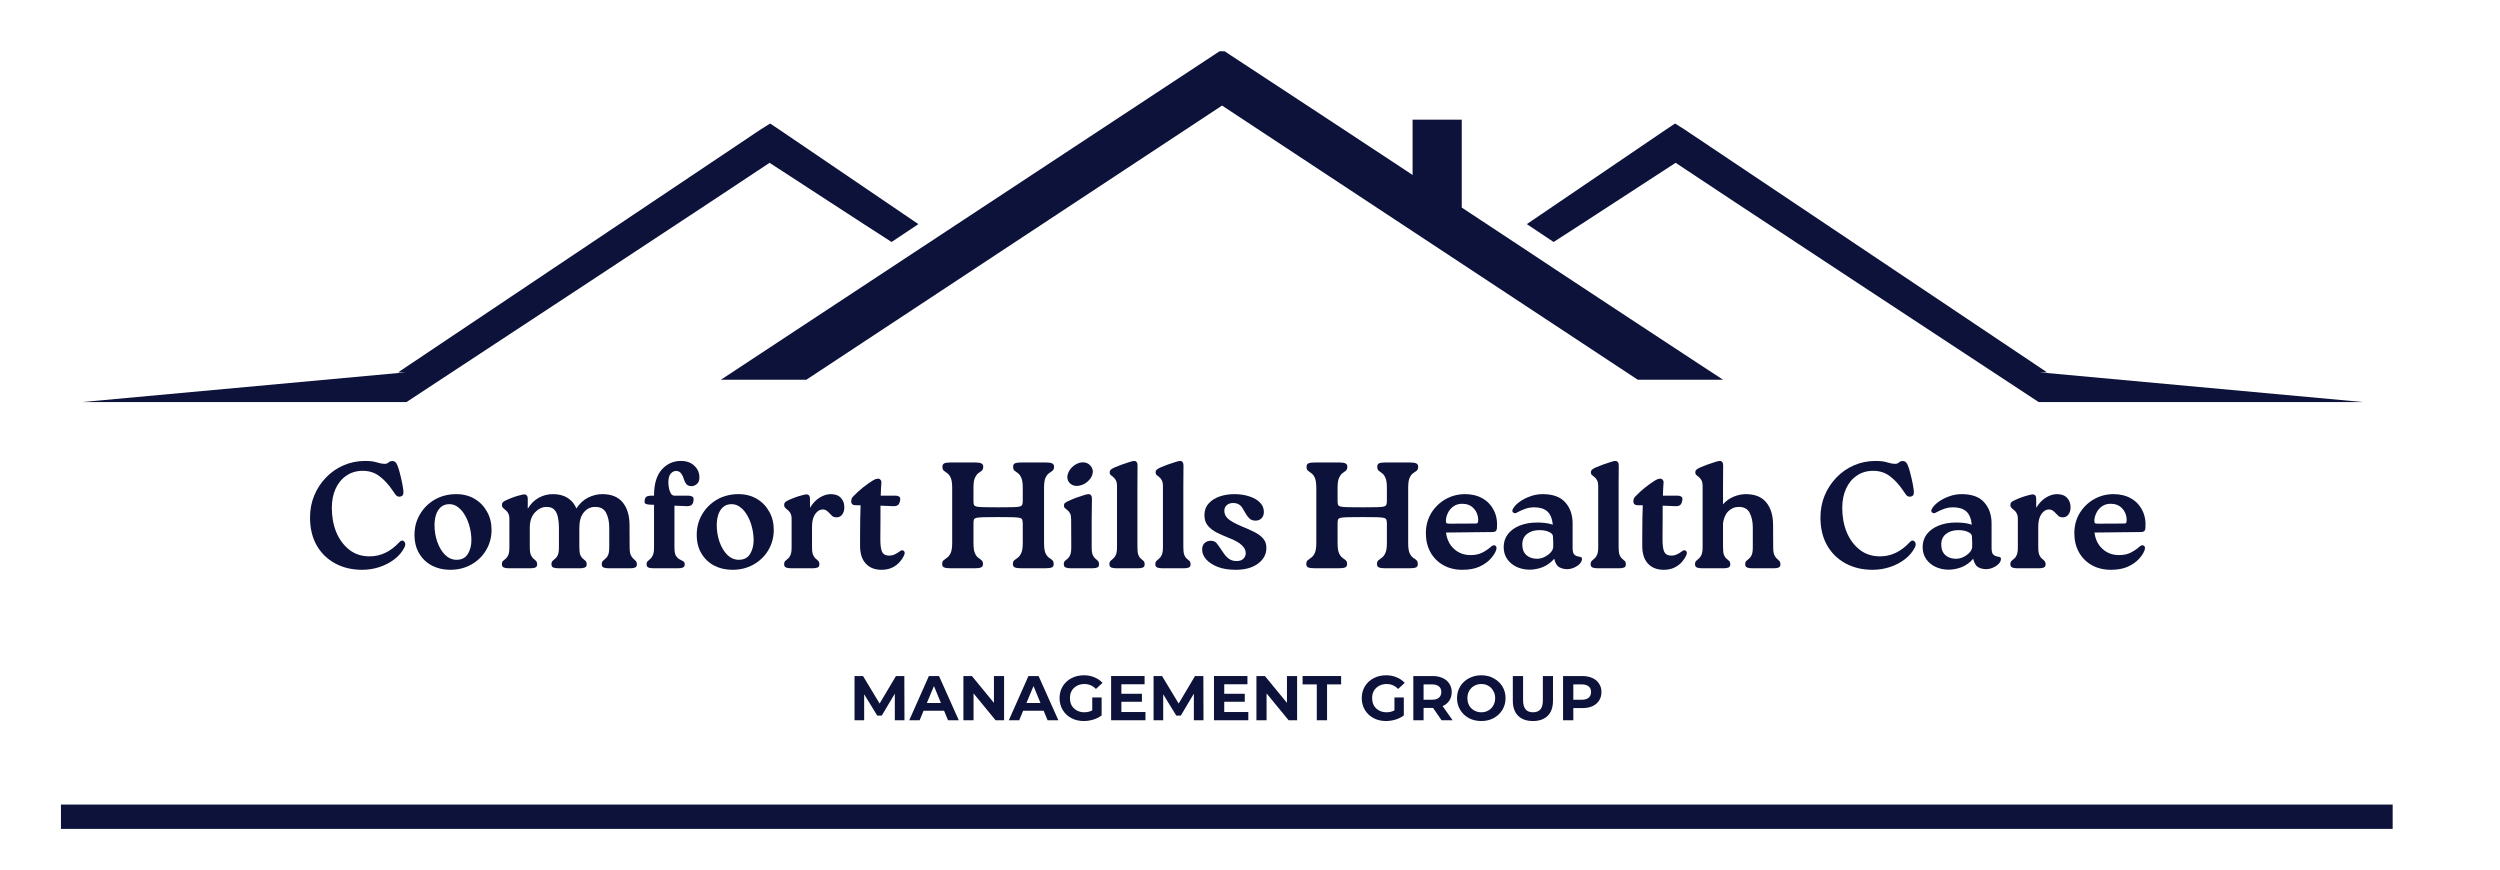
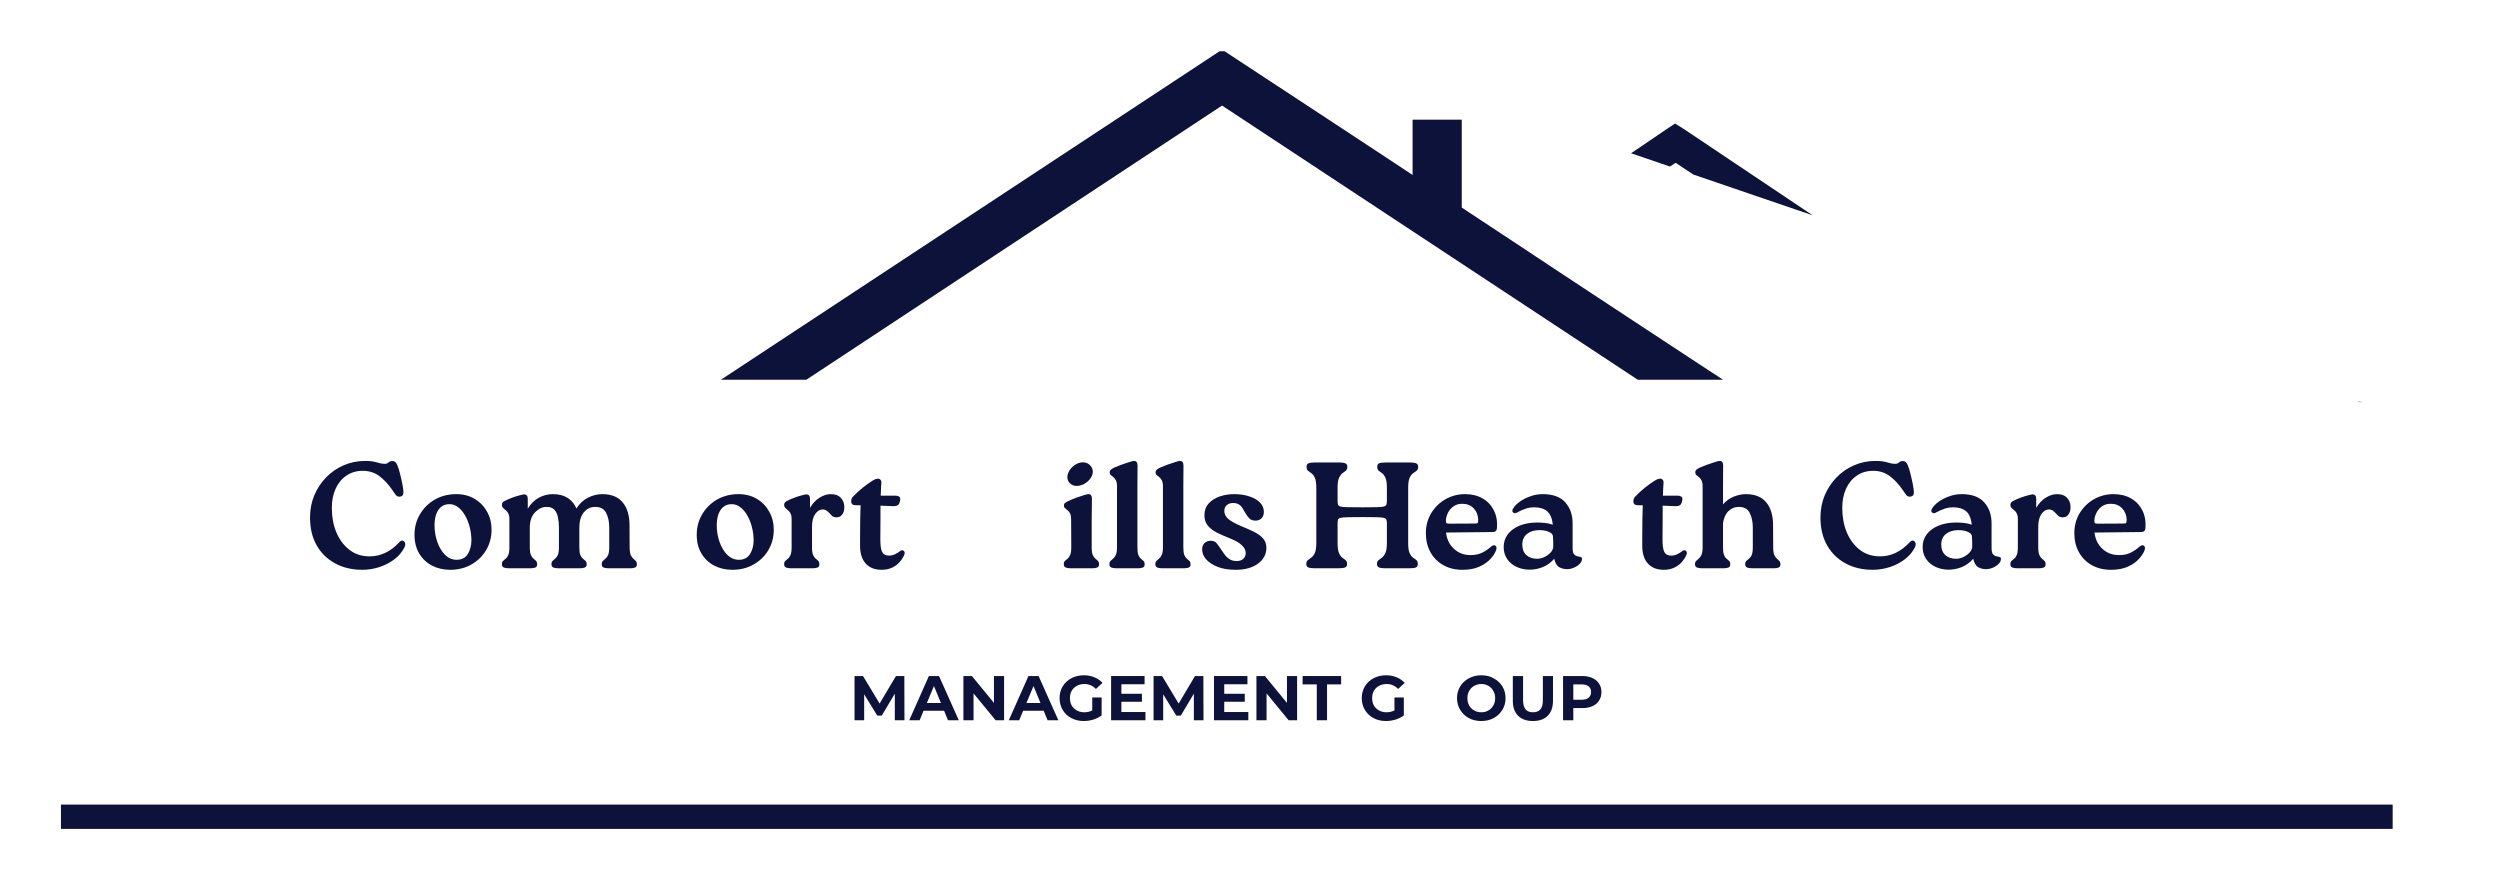
<svg xmlns="http://www.w3.org/2000/svg" preserveAspectRatio="xMidYMid meet" viewBox="36.75 136.5 308.25 107.25" zoomAndPan="magnify" style="max-height: 500px" width="308.25" height="107.25">
  <defs>
    <g />
    <clipPath id="d50db28b50">
      <path clip-rule="nonzero" d="M 123 142.82 L 253.805 142.82 L 253.805 183.32 L 123 183.32 Z M 123 142.82" />
    </clipPath>
    <clipPath id="a281b4deab">
-       <path clip-rule="nonzero" d="M 1 1 L 104.801 1 L 104.801 36.48 L 1 36.48 Z M 1 1" />
+       <path clip-rule="nonzero" d="M 1 1 L 104.801 1 L 104.801 36.48 Z M 1 1" />
    </clipPath>
    <clipPath id="85dca8d83c">
      <rect height="37" y="0" width="105" x="0" />
    </clipPath>
    <clipPath id="3edabb9f1a">
      <rect height="28" y="0" width="230" x="0" />
    </clipPath>
    <clipPath id="d949980af8">
      <rect height="11" y="0" width="95" x="0" />
    </clipPath>
  </defs>
  <g clip-path="url(#d50db28b50)">
    <path fill-rule="nonzero" fill-opacity="1" d="M 324.445 163.535 L 324.746 163.609 Z M 224.789 167.246 L 216.984 162.094 L 216.984 151.258 L 210.922 151.258 L 210.922 158.078 C 211.074 158.152 188.262 143.148 187.43 142.617 C 168.254 155.273 142.867 171.945 123.695 184.602 L 134.23 184.602 L 187.43 149.516 L 240.629 184.602 L 251.16 184.602 C 249.266 183.391 225.773 167.93 224.789 167.246 Z M 224.789 167.246" fill="#0c123a" />
  </g>
-   <path fill-rule="nonzero" fill-opacity="1" d="M 132.812 152.465 L 131.711 151.73 L 130.535 152.465 L 85.844 182.406 L 87.387 182.406 L 86.797 182.406 L 46.879 186.074 L 87.312 186.074 L 86.871 186.074 C 87.461 185.711 131.051 157.016 131.637 156.574 C 135.16 158.852 143.23 164.133 146.68 166.336 L 149.984 164.133 Z M 132.812 152.465" fill="#0c123a" />
  <g transform="matrix(1, 0, 0, 1, 224, 150)">
    <g clip-path="url(#85dca8d83c)">
      <g clip-path="url(#a281b4deab)">
        <path fill-rule="nonzero" fill-opacity="1" d="M 18.18 2.465 L 19.281 1.73 L 20.453 2.465 L 65.145 32.406 L 63.605 32.406 L 64.191 32.406 L 104.113 36.074 L 63.68 36.074 L 64.117 36.074 C 63.531 35.711 19.941 7.016 19.355 6.574 C 15.832 8.852 7.758 14.133 4.309 16.336 L 1.008 14.133 Z M 18.18 2.465" fill="#0c123a" />
      </g>
    </g>
  </g>
  <path stroke-miterlimit="4" stroke-opacity="1" stroke-width="4" stroke="#0c123a" d="M 0.001 2 L 383.334 2" stroke-linejoin="miter" fill="none" transform="matrix(0.75, 0, -0, 0.75, 44.265, 235.703)" stroke-linecap="butt" />
  <g transform="matrix(1, 0, 0, 1, 73, 190)">
    <g clip-path="url(#3edabb9f1a)">
      <g fill-opacity="1" fill="#0c123a">
        <g transform="translate(1.227, 16.568)">
          <g>
            <path d="M 7.188 0.188 C 5.938 0.188 4.828 -0.07 3.859 -0.594 C 2.891 -1.113 2.129 -1.852 1.578 -2.812 C 1.023 -3.781 0.75 -4.93 0.75 -6.266 C 0.75 -7.234 0.922 -8.133 1.266 -8.969 C 1.617 -9.812 2.102 -10.551 2.719 -11.188 C 3.332 -11.832 4.051 -12.332 4.875 -12.688 C 5.695 -13.051 6.586 -13.234 7.547 -13.234 C 8.16 -13.234 8.648 -13.172 9.016 -13.047 C 9.391 -12.93 9.691 -12.875 9.922 -12.875 C 10.148 -12.875 10.316 -12.93 10.422 -13.047 C 10.535 -13.16 10.695 -13.219 10.906 -13.219 C 11.082 -13.219 11.223 -13.156 11.328 -13.031 C 11.441 -12.906 11.562 -12.641 11.688 -12.234 C 11.789 -11.879 11.891 -11.492 11.984 -11.078 C 12.086 -10.66 12.176 -10.191 12.25 -9.672 C 12.281 -9.41 12.27 -9.211 12.219 -9.078 C 12.164 -8.941 12.031 -8.859 11.812 -8.828 C 11.625 -8.816 11.473 -8.875 11.359 -9 C 11.254 -9.125 11.098 -9.344 10.891 -9.656 C 10.398 -10.375 9.863 -10.945 9.281 -11.375 C 8.707 -11.801 8.031 -12.016 7.25 -12.016 C 6.477 -12.016 5.805 -11.816 5.234 -11.422 C 4.66 -11.035 4.219 -10.5 3.906 -9.812 C 3.594 -9.133 3.438 -8.344 3.438 -7.438 C 3.438 -6.352 3.617 -5.359 3.984 -4.453 C 4.359 -3.555 4.895 -2.832 5.594 -2.281 C 6.289 -1.738 7.125 -1.469 8.094 -1.469 C 9.457 -1.469 10.676 -2.047 11.75 -3.203 C 11.906 -3.379 12.051 -3.445 12.188 -3.406 C 12.32 -3.363 12.414 -3.266 12.469 -3.109 C 12.52 -2.953 12.492 -2.773 12.391 -2.578 C 12.117 -2.023 11.711 -1.539 11.172 -1.125 C 10.629 -0.707 10.016 -0.383 9.328 -0.156 C 8.648 0.07 7.938 0.188 7.188 0.188 Z M 7.188 0.188" />
          </g>
        </g>
      </g>
      <g fill-opacity="1" fill="#0c123a">
        <g transform="translate(14.249, 16.568)">
          <g>
            <path d="M 5 0.188 C 4.176 0.188 3.43 0.016 2.766 -0.328 C 2.098 -0.68 1.57 -1.18 1.188 -1.828 C 0.801 -2.473 0.609 -3.238 0.609 -4.125 C 0.609 -5.051 0.832 -5.895 1.281 -6.656 C 1.727 -7.414 2.336 -8.02 3.109 -8.469 C 3.891 -8.914 4.773 -9.141 5.766 -9.141 C 6.617 -9.141 7.367 -8.945 8.016 -8.562 C 8.672 -8.176 9.18 -7.648 9.547 -6.984 C 9.922 -6.328 10.109 -5.582 10.109 -4.75 C 10.109 -3.82 9.883 -2.984 9.438 -2.234 C 9 -1.492 8.395 -0.906 7.625 -0.469 C 6.863 -0.031 5.988 0.188 5 0.188 Z M 5.797 -1.047 C 6.43 -1.047 6.895 -1.285 7.188 -1.766 C 7.477 -2.242 7.625 -2.805 7.625 -3.453 C 7.625 -3.992 7.555 -4.523 7.422 -5.047 C 7.297 -5.566 7.109 -6.047 6.859 -6.484 C 6.617 -6.922 6.332 -7.266 6 -7.516 C 5.676 -7.773 5.316 -7.906 4.922 -7.906 C 4.473 -7.906 4.113 -7.781 3.844 -7.531 C 3.57 -7.281 3.375 -6.957 3.25 -6.562 C 3.133 -6.176 3.078 -5.758 3.078 -5.312 C 3.078 -4.594 3.191 -3.906 3.422 -3.25 C 3.648 -2.602 3.969 -2.07 4.375 -1.656 C 4.789 -1.25 5.266 -1.047 5.797 -1.047 Z M 5.797 -1.047" />
          </g>
        </g>
      </g>
      <g fill-opacity="1" fill="#0c123a">
        <g transform="translate(24.979, 16.568)">
          <g>
            <path d="M 16.391 -5.312 L 16.406 -2.594 C 16.406 -2.156 16.453 -1.832 16.547 -1.625 C 16.641 -1.426 16.742 -1.281 16.859 -1.188 C 16.973 -1.094 17.07 -1 17.156 -0.906 C 17.25 -0.82 17.297 -0.676 17.297 -0.469 C 17.297 -0.281 17.223 -0.156 17.078 -0.094 C 16.941 -0.031 16.75 0 16.5 0 L 13.812 0 C 13.551 0 13.344 -0.031 13.188 -0.094 C 13.039 -0.164 12.969 -0.297 12.969 -0.484 C 12.969 -0.68 13.016 -0.82 13.109 -0.906 C 13.203 -1 13.305 -1.094 13.422 -1.188 C 13.547 -1.281 13.656 -1.426 13.75 -1.625 C 13.844 -1.832 13.891 -2.156 13.891 -2.594 L 13.891 -5.031 C 13.891 -5.738 13.758 -6.344 13.5 -6.844 C 13.238 -7.344 12.773 -7.582 12.109 -7.562 C 11.586 -7.562 11.141 -7.344 10.766 -6.906 C 10.391 -6.469 10.203 -5.828 10.203 -4.984 L 10.203 -2.594 C 10.203 -2.156 10.242 -1.832 10.328 -1.625 C 10.422 -1.426 10.523 -1.281 10.641 -1.188 C 10.766 -1.094 10.875 -1 10.969 -0.906 C 11.062 -0.82 11.109 -0.676 11.109 -0.469 C 11.109 -0.281 11.031 -0.156 10.875 -0.094 C 10.727 -0.031 10.535 0 10.297 0 L 7.625 0 C 7.352 0 7.141 -0.031 6.984 -0.094 C 6.836 -0.164 6.766 -0.297 6.766 -0.484 C 6.766 -0.68 6.812 -0.82 6.906 -0.906 C 7 -1 7.102 -1.094 7.219 -1.188 C 7.344 -1.281 7.453 -1.426 7.547 -1.625 C 7.641 -1.832 7.688 -2.156 7.688 -2.594 L 7.688 -5.031 C 7.688 -5.488 7.645 -5.91 7.562 -6.297 C 7.488 -6.68 7.336 -6.992 7.109 -7.234 C 6.879 -7.473 6.539 -7.582 6.094 -7.562 C 5.594 -7.551 5.133 -7.32 4.719 -6.875 C 4.301 -6.426 4.094 -5.797 4.094 -4.984 L 4.094 -2.594 C 4.094 -2.156 4.141 -1.832 4.234 -1.625 C 4.328 -1.426 4.43 -1.281 4.547 -1.188 C 4.672 -1.094 4.773 -1 4.859 -0.906 C 4.953 -0.82 5 -0.676 5 -0.469 C 5 -0.281 4.926 -0.156 4.781 -0.094 C 4.633 -0.031 4.43 0 4.172 0 L 1.516 0 C 1.254 0 1.047 -0.031 0.891 -0.094 C 0.734 -0.164 0.656 -0.297 0.656 -0.484 C 0.656 -0.68 0.703 -0.82 0.797 -0.906 C 0.891 -1 1 -1.094 1.125 -1.188 C 1.25 -1.281 1.352 -1.426 1.438 -1.625 C 1.531 -1.832 1.578 -2.156 1.578 -2.594 L 1.578 -6.125 C 1.578 -6.395 1.523 -6.617 1.422 -6.797 C 1.328 -6.973 1.188 -7.129 1 -7.266 C 0.914 -7.328 0.836 -7.398 0.766 -7.484 C 0.691 -7.566 0.656 -7.672 0.656 -7.797 C 0.656 -7.941 0.695 -8.055 0.781 -8.141 C 0.863 -8.234 1.02 -8.328 1.25 -8.422 C 1.488 -8.535 1.754 -8.645 2.047 -8.75 C 2.336 -8.852 2.609 -8.938 2.859 -9 C 3.117 -9.07 3.297 -9.109 3.391 -9.109 C 3.691 -9.109 3.844 -8.926 3.844 -8.562 L 3.844 -7.344 C 4.195 -7.938 4.645 -8.383 5.188 -8.688 C 5.738 -8.988 6.32 -9.141 6.938 -9.141 C 7.676 -9.141 8.285 -8.984 8.766 -8.672 C 9.242 -8.367 9.602 -7.938 9.844 -7.375 C 10.238 -7.988 10.723 -8.438 11.297 -8.719 C 11.867 -9 12.445 -9.141 13.031 -9.141 C 14.156 -9.141 14.992 -8.801 15.547 -8.125 C 16.109 -7.445 16.391 -6.508 16.391 -5.312 Z M 16.391 -5.312" />
          </g>
        </g>
      </g>
      <g fill-opacity="1" fill="#0c123a">
        <g transform="translate(42.565, 16.568)">
          <g>
-             <path d="M 4.547 -12 C 4.297 -12 4.07 -11.883 3.875 -11.656 C 3.688 -11.438 3.594 -11.082 3.594 -10.594 C 3.594 -10.363 3.617 -10.117 3.672 -9.859 C 3.723 -9.609 3.801 -9.395 3.906 -9.219 C 4.02 -9.039 4.164 -8.953 4.344 -8.953 L 6.094 -8.953 C 6.27 -8.953 6.426 -8.91 6.562 -8.828 C 6.695 -8.754 6.738 -8.578 6.688 -8.297 C 6.645 -8.023 6.547 -7.848 6.391 -7.766 C 6.234 -7.68 6.062 -7.645 5.875 -7.656 L 4.344 -7.719 L 4.344 -2.578 C 4.344 -2.086 4.406 -1.738 4.531 -1.531 C 4.664 -1.332 4.812 -1.191 4.969 -1.109 C 5.133 -1.023 5.281 -0.945 5.406 -0.875 C 5.539 -0.812 5.609 -0.676 5.609 -0.469 C 5.609 -0.281 5.535 -0.156 5.391 -0.094 C 5.254 -0.031 5.055 0 4.797 0 L 1.766 0 C 1.492 0 1.281 -0.031 1.125 -0.094 C 0.977 -0.164 0.906 -0.297 0.906 -0.484 C 0.906 -0.66 0.953 -0.789 1.047 -0.875 C 1.141 -0.957 1.242 -1.051 1.359 -1.156 C 1.484 -1.258 1.594 -1.414 1.688 -1.625 C 1.781 -1.832 1.828 -2.148 1.828 -2.578 L 1.828 -7.828 L 1.328 -7.844 C 1.129 -7.852 0.957 -7.883 0.812 -7.938 C 0.676 -8 0.629 -8.148 0.672 -8.391 C 0.711 -8.641 0.805 -8.797 0.953 -8.859 C 1.109 -8.922 1.285 -8.953 1.484 -8.953 L 1.828 -8.953 C 1.828 -10.391 2.145 -11.461 2.781 -12.172 C 3.414 -12.879 4.203 -13.234 5.141 -13.234 C 5.836 -13.234 6.391 -13.035 6.797 -12.641 C 7.211 -12.254 7.422 -11.77 7.422 -11.188 C 7.422 -10.82 7.312 -10.551 7.094 -10.375 C 6.883 -10.207 6.672 -10.125 6.453 -10.125 C 6.18 -10.125 5.973 -10.203 5.828 -10.359 C 5.691 -10.523 5.594 -10.707 5.531 -10.906 C 5.445 -11.219 5.328 -11.477 5.172 -11.688 C 5.023 -11.895 4.816 -12 4.547 -12 Z M 4.547 -12" />
-           </g>
+             </g>
        </g>
      </g>
      <g fill-opacity="1" fill="#0c123a">
        <g transform="translate(49.047, 16.568)">
          <g>
            <path d="M 5 0.188 C 4.176 0.188 3.43 0.016 2.766 -0.328 C 2.098 -0.68 1.57 -1.18 1.188 -1.828 C 0.801 -2.473 0.609 -3.238 0.609 -4.125 C 0.609 -5.051 0.832 -5.895 1.281 -6.656 C 1.727 -7.414 2.336 -8.02 3.109 -8.469 C 3.891 -8.914 4.773 -9.141 5.766 -9.141 C 6.617 -9.141 7.367 -8.945 8.016 -8.562 C 8.672 -8.176 9.18 -7.648 9.547 -6.984 C 9.922 -6.328 10.109 -5.582 10.109 -4.75 C 10.109 -3.82 9.883 -2.984 9.438 -2.234 C 9 -1.492 8.395 -0.906 7.625 -0.469 C 6.863 -0.031 5.988 0.188 5 0.188 Z M 5.797 -1.047 C 6.43 -1.047 6.895 -1.285 7.188 -1.766 C 7.477 -2.242 7.625 -2.805 7.625 -3.453 C 7.625 -3.992 7.555 -4.523 7.422 -5.047 C 7.297 -5.566 7.109 -6.047 6.859 -6.484 C 6.617 -6.922 6.332 -7.266 6 -7.516 C 5.676 -7.773 5.316 -7.906 4.922 -7.906 C 4.473 -7.906 4.113 -7.781 3.844 -7.531 C 3.57 -7.281 3.375 -6.957 3.25 -6.562 C 3.133 -6.176 3.078 -5.758 3.078 -5.312 C 3.078 -4.594 3.191 -3.906 3.422 -3.25 C 3.648 -2.602 3.969 -2.07 4.375 -1.656 C 4.789 -1.25 5.266 -1.047 5.797 -1.047 Z M 5.797 -1.047" />
          </g>
        </g>
      </g>
      <g fill-opacity="1" fill="#0c123a">
        <g transform="translate(59.778, 16.568)">
          <g>
            <path d="M 6.406 -9.141 C 6.957 -9.141 7.375 -8.984 7.656 -8.672 C 7.938 -8.367 8.078 -7.988 8.078 -7.531 C 8.078 -7.156 7.988 -6.852 7.812 -6.625 C 7.645 -6.395 7.422 -6.281 7.141 -6.281 C 6.91 -6.281 6.734 -6.328 6.609 -6.422 C 6.492 -6.523 6.379 -6.641 6.266 -6.766 C 6.16 -6.891 6.039 -7 5.906 -7.094 C 5.781 -7.195 5.609 -7.25 5.391 -7.25 C 5.055 -7.25 4.754 -7.062 4.484 -6.688 C 4.223 -6.312 4.094 -5.785 4.094 -5.109 L 4.094 -2.594 C 4.094 -2.156 4.141 -1.832 4.234 -1.625 C 4.328 -1.426 4.43 -1.281 4.547 -1.188 C 4.672 -1.094 4.773 -1 4.859 -0.906 C 4.953 -0.82 5 -0.676 5 -0.469 C 5 -0.281 4.926 -0.156 4.781 -0.094 C 4.633 -0.031 4.43 0 4.172 0 L 1.516 0 C 1.254 0 1.047 -0.031 0.891 -0.094 C 0.734 -0.164 0.656 -0.297 0.656 -0.484 C 0.656 -0.68 0.703 -0.82 0.797 -0.906 C 0.891 -1 1 -1.094 1.125 -1.188 C 1.25 -1.281 1.352 -1.426 1.438 -1.625 C 1.531 -1.832 1.578 -2.156 1.578 -2.594 L 1.578 -6.125 C 1.578 -6.395 1.523 -6.617 1.422 -6.797 C 1.328 -6.973 1.188 -7.129 1 -7.266 C 0.914 -7.328 0.836 -7.398 0.766 -7.484 C 0.691 -7.566 0.656 -7.672 0.656 -7.797 C 0.656 -7.941 0.695 -8.055 0.781 -8.141 C 0.863 -8.234 1.02 -8.328 1.25 -8.422 C 1.488 -8.535 1.754 -8.645 2.047 -8.75 C 2.336 -8.852 2.609 -8.938 2.859 -9 C 3.117 -9.07 3.297 -9.109 3.391 -9.109 C 3.691 -9.109 3.844 -8.926 3.844 -8.562 L 3.844 -7.453 C 4.188 -8.023 4.586 -8.445 5.047 -8.719 C 5.504 -9 5.957 -9.141 6.406 -9.141 Z M 6.406 -9.141" />
          </g>
        </g>
      </g>
      <g fill-opacity="1" fill="#0c123a">
        <g transform="translate(68.422, 16.568)">
          <g>
            <path d="M 6.297 -2.109 C 6.473 -2.242 6.625 -2.258 6.75 -2.156 C 6.875 -2.062 6.906 -1.914 6.844 -1.719 C 6.75 -1.445 6.578 -1.16 6.328 -0.859 C 6.086 -0.555 5.773 -0.305 5.391 -0.109 C 5.004 0.086 4.551 0.188 4.031 0.188 C 3.195 0.188 2.547 -0.066 2.078 -0.578 C 1.609 -1.086 1.375 -1.816 1.375 -2.766 L 1.375 -3.734 C 1.375 -4.566 1.379 -5.328 1.391 -6.016 C 1.41 -6.703 1.426 -7.285 1.438 -7.766 L 0.938 -7.766 C 0.688 -7.766 0.516 -7.805 0.422 -7.891 C 0.328 -7.973 0.281 -8.094 0.281 -8.25 C 0.281 -8.363 0.301 -8.477 0.344 -8.594 C 0.383 -8.707 0.457 -8.805 0.562 -8.891 C 0.906 -9.254 1.285 -9.602 1.703 -9.938 C 2.117 -10.27 2.52 -10.555 2.906 -10.797 C 3.113 -10.922 3.266 -10.992 3.359 -11.016 C 3.461 -11.035 3.539 -11.047 3.594 -11.047 C 3.727 -11.047 3.832 -10.992 3.906 -10.891 C 3.988 -10.785 4.02 -10.664 4 -10.531 C 3.977 -10.281 3.961 -10.023 3.953 -9.766 C 3.941 -9.504 3.93 -9.234 3.922 -8.953 L 5.766 -8.953 C 5.93 -8.953 6.078 -8.91 6.203 -8.828 C 6.328 -8.754 6.359 -8.578 6.297 -8.297 C 6.242 -8.023 6.145 -7.848 6 -7.766 C 5.852 -7.68 5.688 -7.645 5.5 -7.656 L 3.891 -7.719 C 3.891 -7.207 3.891 -6.625 3.891 -5.969 C 3.891 -5.32 3.883 -4.578 3.875 -3.734 C 3.863 -2.898 3.938 -2.328 4.094 -2.016 C 4.25 -1.711 4.535 -1.562 4.953 -1.562 C 5.203 -1.562 5.438 -1.613 5.656 -1.719 C 5.883 -1.82 6.098 -1.953 6.297 -2.109 Z M 6.297 -2.109" />
          </g>
        </g>
      </g>
      <g fill-opacity="1" fill="#0c123a">
        <g transform="translate(75.631, 16.568)">
          <g />
        </g>
      </g>
      <g fill-opacity="1" fill="#0c123a">
        <g transform="translate(79.357, 16.568)">
          <g>
-             <path d="M 13.125 -9.938 L 13.125 -3.109 C 13.125 -2.555 13.18 -2.145 13.297 -1.875 C 13.422 -1.613 13.562 -1.426 13.719 -1.312 C 13.883 -1.207 14.023 -1.102 14.141 -1 C 14.254 -0.906 14.312 -0.742 14.312 -0.516 C 14.312 -0.316 14.238 -0.18 14.094 -0.109 C 13.945 -0.035 13.672 0 13.266 0 L 10.312 0 C 9.945 0 9.68 -0.035 9.516 -0.109 C 9.359 -0.18 9.281 -0.316 9.281 -0.516 C 9.281 -0.742 9.344 -0.906 9.469 -1 C 9.594 -1.102 9.734 -1.207 9.891 -1.312 C 10.047 -1.426 10.188 -1.613 10.312 -1.875 C 10.438 -2.145 10.5 -2.555 10.5 -3.109 L 10.5 -5.516 C 10.5 -5.711 10.477 -5.867 10.438 -5.984 C 10.395 -6.098 10.285 -6.176 10.109 -6.219 C 9.941 -6.258 9.648 -6.285 9.234 -6.297 C 8.816 -6.305 8.238 -6.312 7.5 -6.312 C 6.727 -6.312 6.129 -6.305 5.703 -6.297 C 5.273 -6.285 4.973 -6.258 4.797 -6.219 C 4.617 -6.176 4.508 -6.098 4.469 -5.984 C 4.438 -5.867 4.422 -5.711 4.422 -5.516 L 4.422 -3.109 C 4.422 -2.555 4.477 -2.145 4.594 -1.875 C 4.707 -1.613 4.844 -1.426 5 -1.312 C 5.156 -1.207 5.289 -1.102 5.406 -1 C 5.531 -0.906 5.594 -0.742 5.594 -0.516 C 5.594 -0.316 5.516 -0.18 5.359 -0.109 C 5.211 -0.035 4.945 0 4.562 0 L 1.609 0 C 1.234 0 0.961 -0.035 0.797 -0.109 C 0.641 -0.18 0.562 -0.316 0.562 -0.516 C 0.562 -0.742 0.625 -0.906 0.75 -1 C 0.875 -1.102 1.016 -1.207 1.172 -1.312 C 1.336 -1.426 1.484 -1.613 1.609 -1.875 C 1.734 -2.145 1.797 -2.555 1.797 -3.109 L 1.797 -9.938 C 1.797 -10.5 1.734 -10.91 1.609 -11.172 C 1.492 -11.43 1.352 -11.613 1.188 -11.719 C 1.031 -11.832 0.891 -11.938 0.766 -12.031 C 0.648 -12.133 0.594 -12.301 0.594 -12.531 C 0.594 -12.727 0.672 -12.863 0.828 -12.938 C 0.984 -13.008 1.254 -13.047 1.641 -13.047 L 4.609 -13.047 C 4.961 -13.047 5.219 -13.008 5.375 -12.938 C 5.539 -12.863 5.625 -12.727 5.625 -12.531 C 5.625 -12.301 5.562 -12.133 5.438 -12.031 C 5.312 -11.938 5.172 -11.832 5.016 -11.719 C 4.867 -11.613 4.734 -11.43 4.609 -11.172 C 4.484 -10.91 4.422 -10.5 4.422 -9.938 L 4.422 -8.312 C 4.422 -8.113 4.438 -7.957 4.469 -7.844 C 4.508 -7.738 4.617 -7.66 4.797 -7.609 C 4.973 -7.566 5.273 -7.539 5.703 -7.531 C 6.141 -7.52 6.742 -7.516 7.516 -7.516 C 8.254 -7.516 8.828 -7.52 9.234 -7.531 C 9.648 -7.539 9.941 -7.566 10.109 -7.609 C 10.285 -7.66 10.395 -7.738 10.438 -7.844 C 10.477 -7.957 10.5 -8.113 10.5 -8.312 L 10.5 -9.938 C 10.5 -10.5 10.438 -10.91 10.312 -11.172 C 10.195 -11.43 10.062 -11.613 9.906 -11.719 C 9.75 -11.832 9.609 -11.938 9.484 -12.031 C 9.367 -12.133 9.312 -12.301 9.312 -12.531 C 9.312 -12.727 9.383 -12.863 9.531 -12.938 C 9.688 -13.008 9.957 -13.047 10.344 -13.047 L 13.312 -13.047 C 13.688 -13.047 13.953 -13.008 14.109 -12.938 C 14.273 -12.863 14.359 -12.727 14.359 -12.531 C 14.359 -12.301 14.297 -12.133 14.172 -12.031 C 14.047 -11.938 13.898 -11.832 13.734 -11.719 C 13.578 -11.613 13.438 -11.43 13.312 -11.172 C 13.188 -10.91 13.125 -10.5 13.125 -9.938 Z M 13.125 -9.938" />
-           </g>
+             </g>
        </g>
      </g>
      <g fill-opacity="1" fill="#0c123a">
        <g transform="translate(94.26, 16.568)">
          <g>
            <path d="M 2.219 -10.156 C 1.875 -10.164 1.598 -10.281 1.391 -10.5 C 1.18 -10.719 1.082 -10.984 1.094 -11.297 C 1.113 -11.578 1.219 -11.859 1.406 -12.141 C 1.602 -12.422 1.848 -12.645 2.141 -12.812 C 2.441 -12.988 2.75 -13.07 3.062 -13.062 C 3.395 -13.051 3.672 -12.93 3.891 -12.703 C 4.117 -12.484 4.234 -12.211 4.234 -11.891 C 4.223 -11.586 4.113 -11.301 3.906 -11.031 C 3.707 -10.77 3.457 -10.555 3.156 -10.391 C 2.852 -10.234 2.539 -10.156 2.219 -10.156 Z M 1.578 -2.594 L 1.562 -6.016 C 1.562 -6.336 1.52 -6.582 1.438 -6.75 C 1.352 -6.926 1.25 -7.055 1.125 -7.141 C 1.008 -7.234 0.906 -7.32 0.812 -7.406 C 0.719 -7.488 0.672 -7.598 0.672 -7.734 C 0.672 -7.867 0.711 -7.973 0.797 -8.047 C 0.891 -8.129 1.047 -8.219 1.266 -8.312 C 1.523 -8.438 1.82 -8.562 2.156 -8.688 C 2.5 -8.812 2.812 -8.914 3.094 -9 C 3.375 -9.094 3.566 -9.141 3.672 -9.141 C 3.973 -9.148 4.125 -8.961 4.125 -8.578 L 4.094 -6.016 L 4.094 -2.594 C 4.094 -2.156 4.141 -1.832 4.234 -1.625 C 4.328 -1.426 4.43 -1.281 4.547 -1.188 C 4.672 -1.094 4.773 -1 4.859 -0.906 C 4.953 -0.82 5 -0.676 5 -0.469 C 5 -0.281 4.926 -0.156 4.781 -0.094 C 4.633 -0.031 4.43 0 4.172 0 L 1.516 0 C 1.254 0 1.047 -0.031 0.891 -0.094 C 0.734 -0.164 0.656 -0.297 0.656 -0.484 C 0.656 -0.68 0.703 -0.82 0.797 -0.906 C 0.891 -1 1 -1.094 1.125 -1.188 C 1.25 -1.281 1.352 -1.426 1.438 -1.625 C 1.531 -1.832 1.578 -2.156 1.578 -2.594 Z M 1.578 -2.594" />
          </g>
        </g>
      </g>
      <g fill-opacity="1" fill="#0c123a">
        <g transform="translate(99.868, 16.568)">
          <g>
            <path d="M 1.609 -2.594 L 1.609 -10.109 C 1.609 -10.43 1.562 -10.676 1.469 -10.844 C 1.375 -11.02 1.266 -11.156 1.141 -11.25 C 1.023 -11.344 0.922 -11.426 0.828 -11.5 C 0.742 -11.582 0.703 -11.695 0.703 -11.844 C 0.703 -11.957 0.742 -12.055 0.828 -12.141 C 0.91 -12.223 1.062 -12.316 1.281 -12.422 C 1.539 -12.535 1.844 -12.656 2.188 -12.781 C 2.531 -12.906 2.844 -13.008 3.125 -13.094 C 3.414 -13.188 3.609 -13.234 3.703 -13.234 C 3.992 -13.234 4.141 -13.047 4.141 -12.672 L 4.125 -10.125 L 4.125 -2.594 C 4.125 -2.156 4.164 -1.832 4.25 -1.625 C 4.332 -1.426 4.43 -1.281 4.547 -1.188 C 4.672 -1.094 4.781 -1 4.875 -0.906 C 4.969 -0.82 5.016 -0.676 5.016 -0.469 C 5.016 -0.281 4.941 -0.156 4.797 -0.094 C 4.648 -0.031 4.445 0 4.188 0 L 1.531 0 C 1.27 0 1.062 -0.031 0.906 -0.094 C 0.75 -0.164 0.672 -0.297 0.672 -0.484 C 0.672 -0.68 0.719 -0.82 0.812 -0.906 C 0.906 -1 1.008 -1.094 1.125 -1.188 C 1.25 -1.281 1.359 -1.426 1.453 -1.625 C 1.555 -1.832 1.609 -2.156 1.609 -2.594 Z M 1.609 -2.594" />
          </g>
        </g>
      </g>
      <g fill-opacity="1" fill="#0c123a">
        <g transform="translate(105.531, 16.568)">
          <g>
            <path d="M 1.609 -2.594 L 1.609 -10.109 C 1.609 -10.43 1.562 -10.676 1.469 -10.844 C 1.375 -11.02 1.266 -11.156 1.141 -11.25 C 1.023 -11.344 0.922 -11.426 0.828 -11.5 C 0.742 -11.582 0.703 -11.695 0.703 -11.844 C 0.703 -11.957 0.742 -12.055 0.828 -12.141 C 0.91 -12.223 1.062 -12.316 1.281 -12.422 C 1.539 -12.535 1.844 -12.656 2.188 -12.781 C 2.531 -12.906 2.844 -13.008 3.125 -13.094 C 3.414 -13.188 3.609 -13.234 3.703 -13.234 C 3.992 -13.234 4.141 -13.047 4.141 -12.672 L 4.125 -10.125 L 4.125 -2.594 C 4.125 -2.156 4.164 -1.832 4.25 -1.625 C 4.332 -1.426 4.43 -1.281 4.547 -1.188 C 4.672 -1.094 4.781 -1 4.875 -0.906 C 4.969 -0.82 5.016 -0.676 5.016 -0.469 C 5.016 -0.281 4.941 -0.156 4.797 -0.094 C 4.648 -0.031 4.445 0 4.188 0 L 1.531 0 C 1.27 0 1.062 -0.031 0.906 -0.094 C 0.75 -0.164 0.672 -0.297 0.672 -0.484 C 0.672 -0.68 0.719 -0.82 0.812 -0.906 C 0.906 -1 1.008 -1.094 1.125 -1.188 C 1.25 -1.281 1.359 -1.426 1.453 -1.625 C 1.555 -1.832 1.609 -2.156 1.609 -2.594 Z M 1.609 -2.594" />
          </g>
        </g>
      </g>
      <g fill-opacity="1" fill="#0c123a">
        <g transform="translate(111.194, 16.568)">
          <g>
            <path d="M 4.922 0.188 C 4.047 0.188 3.301 0.066 2.688 -0.172 C 2.07 -0.422 1.598 -0.734 1.266 -1.109 C 0.941 -1.484 0.781 -1.883 0.781 -2.312 C 0.781 -2.656 0.879 -2.922 1.078 -3.109 C 1.285 -3.297 1.535 -3.391 1.828 -3.391 C 2.148 -3.391 2.391 -3.297 2.547 -3.109 C 2.703 -2.922 2.848 -2.723 2.984 -2.516 C 3.16 -2.266 3.332 -2.016 3.5 -1.766 C 3.676 -1.516 3.883 -1.305 4.125 -1.141 C 4.375 -0.973 4.676 -0.891 5.031 -0.891 C 5.395 -0.891 5.672 -0.984 5.859 -1.172 C 6.055 -1.359 6.156 -1.594 6.156 -1.875 C 6.156 -2.219 5.992 -2.539 5.672 -2.844 C 5.359 -3.156 4.797 -3.469 3.984 -3.781 C 3.516 -3.969 3.055 -4.172 2.609 -4.391 C 2.16 -4.617 1.789 -4.898 1.5 -5.234 C 1.207 -5.566 1.062 -6.004 1.062 -6.547 C 1.062 -7.129 1.238 -7.613 1.594 -8 C 1.945 -8.383 2.398 -8.672 2.953 -8.859 C 3.516 -9.047 4.109 -9.141 4.734 -9.141 C 5.43 -9.141 6.055 -9.047 6.609 -8.859 C 7.16 -8.68 7.594 -8.43 7.906 -8.109 C 8.227 -7.785 8.391 -7.398 8.391 -6.953 C 8.391 -6.609 8.289 -6.344 8.094 -6.156 C 7.906 -5.969 7.664 -5.875 7.375 -5.875 C 7.051 -5.875 6.797 -5.961 6.609 -6.141 C 6.43 -6.316 6.281 -6.516 6.156 -6.734 C 6.031 -6.953 5.906 -7.164 5.781 -7.375 C 5.664 -7.582 5.516 -7.742 5.328 -7.859 C 5.141 -7.984 4.891 -8.047 4.578 -8.047 C 4.273 -8.047 4.02 -7.957 3.812 -7.781 C 3.613 -7.602 3.516 -7.367 3.516 -7.078 C 3.516 -6.711 3.664 -6.391 3.969 -6.109 C 4.281 -5.828 4.852 -5.508 5.688 -5.156 C 6.258 -4.926 6.77 -4.695 7.219 -4.469 C 7.676 -4.238 8.035 -3.973 8.297 -3.672 C 8.566 -3.367 8.703 -2.984 8.703 -2.516 C 8.703 -1.734 8.359 -1.086 7.672 -0.578 C 6.984 -0.066 6.066 0.188 4.922 0.188 Z M 4.922 0.188" />
          </g>
        </g>
      </g>
      <g fill-opacity="1" fill="#0c123a">
        <g transform="translate(120.527, 16.568)">
          <g />
        </g>
      </g>
      <g fill-opacity="1" fill="#0c123a">
        <g transform="translate(124.253, 16.568)">
          <g>
            <path d="M 13.125 -9.938 L 13.125 -3.109 C 13.125 -2.555 13.18 -2.145 13.297 -1.875 C 13.422 -1.613 13.562 -1.426 13.719 -1.312 C 13.883 -1.207 14.023 -1.102 14.141 -1 C 14.254 -0.906 14.312 -0.742 14.312 -0.516 C 14.312 -0.316 14.238 -0.18 14.094 -0.109 C 13.945 -0.035 13.672 0 13.266 0 L 10.312 0 C 9.945 0 9.68 -0.035 9.516 -0.109 C 9.359 -0.18 9.281 -0.316 9.281 -0.516 C 9.281 -0.742 9.344 -0.906 9.469 -1 C 9.594 -1.102 9.734 -1.207 9.891 -1.312 C 10.047 -1.426 10.188 -1.613 10.312 -1.875 C 10.438 -2.145 10.5 -2.555 10.5 -3.109 L 10.5 -5.516 C 10.5 -5.711 10.477 -5.867 10.438 -5.984 C 10.395 -6.098 10.285 -6.176 10.109 -6.219 C 9.941 -6.258 9.648 -6.285 9.234 -6.297 C 8.816 -6.305 8.238 -6.312 7.5 -6.312 C 6.727 -6.312 6.129 -6.305 5.703 -6.297 C 5.273 -6.285 4.973 -6.258 4.797 -6.219 C 4.617 -6.176 4.508 -6.098 4.469 -5.984 C 4.438 -5.867 4.422 -5.711 4.422 -5.516 L 4.422 -3.109 C 4.422 -2.555 4.477 -2.145 4.594 -1.875 C 4.707 -1.613 4.844 -1.426 5 -1.312 C 5.156 -1.207 5.289 -1.102 5.406 -1 C 5.531 -0.906 5.594 -0.742 5.594 -0.516 C 5.594 -0.316 5.516 -0.18 5.359 -0.109 C 5.211 -0.035 4.945 0 4.562 0 L 1.609 0 C 1.234 0 0.961 -0.035 0.797 -0.109 C 0.641 -0.18 0.562 -0.316 0.562 -0.516 C 0.562 -0.742 0.625 -0.906 0.75 -1 C 0.875 -1.102 1.016 -1.207 1.172 -1.312 C 1.336 -1.426 1.484 -1.613 1.609 -1.875 C 1.734 -2.145 1.797 -2.555 1.797 -3.109 L 1.797 -9.938 C 1.797 -10.5 1.734 -10.91 1.609 -11.172 C 1.492 -11.43 1.352 -11.613 1.188 -11.719 C 1.031 -11.832 0.891 -11.938 0.766 -12.031 C 0.648 -12.133 0.594 -12.301 0.594 -12.531 C 0.594 -12.727 0.672 -12.863 0.828 -12.938 C 0.984 -13.008 1.254 -13.047 1.641 -13.047 L 4.609 -13.047 C 4.961 -13.047 5.219 -13.008 5.375 -12.938 C 5.539 -12.863 5.625 -12.727 5.625 -12.531 C 5.625 -12.301 5.562 -12.133 5.438 -12.031 C 5.312 -11.938 5.172 -11.832 5.016 -11.719 C 4.867 -11.613 4.734 -11.43 4.609 -11.172 C 4.484 -10.91 4.422 -10.5 4.422 -9.938 L 4.422 -8.312 C 4.422 -8.113 4.438 -7.957 4.469 -7.844 C 4.508 -7.738 4.617 -7.66 4.797 -7.609 C 4.973 -7.566 5.273 -7.539 5.703 -7.531 C 6.141 -7.52 6.742 -7.516 7.516 -7.516 C 8.254 -7.516 8.828 -7.52 9.234 -7.531 C 9.648 -7.539 9.941 -7.566 10.109 -7.609 C 10.285 -7.66 10.395 -7.738 10.438 -7.844 C 10.477 -7.957 10.5 -8.113 10.5 -8.312 L 10.5 -9.938 C 10.5 -10.5 10.438 -10.91 10.312 -11.172 C 10.195 -11.43 10.062 -11.613 9.906 -11.719 C 9.75 -11.832 9.609 -11.938 9.484 -12.031 C 9.367 -12.133 9.312 -12.301 9.312 -12.531 C 9.312 -12.727 9.383 -12.863 9.531 -12.938 C 9.688 -13.008 9.957 -13.047 10.344 -13.047 L 13.312 -13.047 C 13.688 -13.047 13.953 -13.008 14.109 -12.938 C 14.273 -12.863 14.359 -12.727 14.359 -12.531 C 14.359 -12.301 14.297 -12.133 14.172 -12.031 C 14.047 -11.938 13.898 -11.832 13.734 -11.719 C 13.578 -11.613 13.438 -11.43 13.312 -11.172 C 13.188 -10.91 13.125 -10.5 13.125 -9.938 Z M 13.125 -9.938" />
          </g>
        </g>
      </g>
      <g fill-opacity="1" fill="#0c123a">
        <g transform="translate(138.951, 16.568)">
          <g>
            <path d="M 9.375 -4.953 C 9.352 -4.629 9.18 -4.469 8.859 -4.469 L 3.094 -4.406 C 3.195 -3.57 3.523 -2.898 4.078 -2.391 C 4.629 -1.879 5.312 -1.625 6.125 -1.625 C 6.695 -1.625 7.18 -1.727 7.578 -1.938 C 7.984 -2.145 8.348 -2.395 8.672 -2.688 C 8.867 -2.852 9.039 -2.883 9.188 -2.781 C 9.332 -2.676 9.359 -2.488 9.266 -2.219 C 9.141 -1.875 8.906 -1.516 8.562 -1.141 C 8.219 -0.766 7.758 -0.445 7.188 -0.188 C 6.625 0.062 5.938 0.188 5.125 0.188 C 4.219 0.188 3.426 -0.004 2.75 -0.391 C 2.07 -0.773 1.547 -1.305 1.172 -1.984 C 0.797 -2.66 0.609 -3.441 0.609 -4.328 C 0.609 -5.242 0.828 -6.066 1.266 -6.797 C 1.711 -7.523 2.301 -8.098 3.031 -8.516 C 3.77 -8.93 4.57 -9.141 5.438 -9.141 C 6.258 -9.141 6.973 -8.969 7.578 -8.625 C 8.191 -8.281 8.66 -7.789 8.984 -7.156 C 9.305 -6.531 9.438 -5.797 9.375 -4.953 Z M 3.562 -5.5 L 6.641 -5.516 C 6.836 -5.516 6.957 -5.539 7 -5.594 C 7.039 -5.656 7.062 -5.797 7.062 -6.016 C 7.039 -6.566 6.852 -7.023 6.5 -7.391 C 6.145 -7.766 5.676 -7.953 5.094 -7.953 C 4.664 -7.953 4.301 -7.844 4 -7.625 C 3.707 -7.414 3.484 -7.148 3.328 -6.828 C 3.172 -6.504 3.086 -6.191 3.078 -5.891 C 3.078 -5.711 3.102 -5.602 3.156 -5.562 C 3.219 -5.52 3.352 -5.5 3.562 -5.5 Z M 3.562 -5.5" />
          </g>
        </g>
      </g>
      <g fill-opacity="1" fill="#0c123a">
        <g transform="translate(148.825, 16.568)">
          <g>
            <path d="M 8.828 -5.516 L 8.828 -2.516 C 8.828 -2.141 8.883 -1.879 9 -1.734 C 9.125 -1.598 9.258 -1.516 9.406 -1.484 C 9.562 -1.453 9.695 -1.422 9.812 -1.391 C 9.926 -1.367 9.984 -1.289 9.984 -1.156 C 9.984 -0.945 9.891 -0.742 9.703 -0.547 C 9.523 -0.359 9.289 -0.203 9 -0.078 C 8.719 0.047 8.43 0.109 8.141 0.109 C 7.805 0.109 7.488 0.031 7.188 -0.125 C 6.895 -0.289 6.688 -0.641 6.562 -1.172 C 6.156 -0.703 5.68 -0.359 5.141 -0.141 C 4.609 0.066 4.066 0.172 3.516 0.172 C 2.961 0.172 2.441 0.062 1.953 -0.156 C 1.473 -0.375 1.082 -0.691 0.781 -1.109 C 0.477 -1.535 0.328 -2.039 0.328 -2.625 C 0.328 -3.219 0.5 -3.742 0.844 -4.203 C 1.195 -4.66 1.688 -5.016 2.312 -5.266 C 2.938 -5.516 3.656 -5.641 4.469 -5.641 C 4.758 -5.641 5.055 -5.625 5.359 -5.594 C 5.672 -5.57 6.016 -5.5 6.391 -5.375 C 6.305 -6.156 6.07 -6.707 5.688 -7.031 C 5.312 -7.352 4.781 -7.516 4.094 -7.516 C 3.695 -7.516 3.328 -7.453 2.984 -7.328 C 2.648 -7.211 2.312 -7.062 1.969 -6.875 C 1.801 -6.758 1.645 -6.758 1.5 -6.875 C 1.352 -6.988 1.359 -7.164 1.516 -7.406 C 1.672 -7.664 1.926 -7.926 2.281 -8.188 C 2.645 -8.457 3.078 -8.68 3.578 -8.859 C 4.078 -9.047 4.598 -9.141 5.141 -9.141 C 6.398 -9.141 7.328 -8.801 7.922 -8.125 C 8.523 -7.457 8.828 -6.586 8.828 -5.516 Z M 4.438 -1.172 C 4.75 -1.172 5.055 -1.242 5.359 -1.391 C 5.66 -1.535 5.914 -1.723 6.125 -1.953 C 6.332 -2.18 6.438 -2.422 6.438 -2.672 C 6.438 -2.879 6.438 -3.062 6.438 -3.219 C 6.438 -3.383 6.426 -3.625 6.406 -3.938 C 6.395 -4.164 6.227 -4.348 5.906 -4.484 C 5.594 -4.629 5.203 -4.703 4.734 -4.703 C 4.098 -4.703 3.582 -4.539 3.188 -4.219 C 2.801 -3.895 2.613 -3.453 2.625 -2.891 C 2.625 -2.359 2.789 -1.938 3.125 -1.625 C 3.469 -1.32 3.906 -1.172 4.438 -1.172 Z M 4.438 -1.172" />
          </g>
        </g>
      </g>
      <g fill-opacity="1" fill="#0c123a">
        <g transform="translate(159.201, 16.568)">
          <g>
-             <path d="M 1.609 -2.594 L 1.609 -10.109 C 1.609 -10.43 1.562 -10.676 1.469 -10.844 C 1.375 -11.02 1.266 -11.156 1.141 -11.25 C 1.023 -11.344 0.922 -11.426 0.828 -11.5 C 0.742 -11.582 0.703 -11.695 0.703 -11.844 C 0.703 -11.957 0.742 -12.055 0.828 -12.141 C 0.91 -12.223 1.062 -12.316 1.281 -12.422 C 1.539 -12.535 1.844 -12.656 2.188 -12.781 C 2.531 -12.906 2.844 -13.008 3.125 -13.094 C 3.414 -13.188 3.609 -13.234 3.703 -13.234 C 3.992 -13.234 4.141 -13.047 4.141 -12.672 L 4.125 -10.125 L 4.125 -2.594 C 4.125 -2.156 4.164 -1.832 4.25 -1.625 C 4.332 -1.426 4.43 -1.281 4.547 -1.188 C 4.672 -1.094 4.781 -1 4.875 -0.906 C 4.969 -0.82 5.016 -0.676 5.016 -0.469 C 5.016 -0.281 4.941 -0.156 4.797 -0.094 C 4.648 -0.031 4.445 0 4.188 0 L 1.531 0 C 1.27 0 1.062 -0.031 0.906 -0.094 C 0.75 -0.164 0.672 -0.297 0.672 -0.484 C 0.672 -0.68 0.719 -0.82 0.812 -0.906 C 0.906 -1 1.008 -1.094 1.125 -1.188 C 1.25 -1.281 1.359 -1.426 1.453 -1.625 C 1.555 -1.832 1.609 -2.156 1.609 -2.594 Z M 1.609 -2.594" />
-           </g>
+             </g>
        </g>
      </g>
      <g fill-opacity="1" fill="#0c123a">
        <g transform="translate(164.864, 16.568)">
          <g>
            <path d="M 6.297 -2.109 C 6.473 -2.242 6.625 -2.258 6.75 -2.156 C 6.875 -2.062 6.906 -1.914 6.844 -1.719 C 6.75 -1.445 6.578 -1.16 6.328 -0.859 C 6.086 -0.555 5.773 -0.305 5.391 -0.109 C 5.004 0.086 4.551 0.188 4.031 0.188 C 3.195 0.188 2.547 -0.066 2.078 -0.578 C 1.609 -1.086 1.375 -1.816 1.375 -2.766 L 1.375 -3.734 C 1.375 -4.566 1.379 -5.328 1.391 -6.016 C 1.41 -6.703 1.426 -7.285 1.438 -7.766 L 0.938 -7.766 C 0.688 -7.766 0.516 -7.805 0.422 -7.891 C 0.328 -7.973 0.281 -8.094 0.281 -8.25 C 0.281 -8.363 0.301 -8.477 0.344 -8.594 C 0.383 -8.707 0.457 -8.805 0.562 -8.891 C 0.906 -9.254 1.285 -9.602 1.703 -9.938 C 2.117 -10.27 2.52 -10.555 2.906 -10.797 C 3.113 -10.922 3.266 -10.992 3.359 -11.016 C 3.461 -11.035 3.539 -11.047 3.594 -11.047 C 3.727 -11.047 3.832 -10.992 3.906 -10.891 C 3.988 -10.785 4.02 -10.664 4 -10.531 C 3.977 -10.281 3.961 -10.023 3.953 -9.766 C 3.941 -9.504 3.93 -9.234 3.922 -8.953 L 5.766 -8.953 C 5.93 -8.953 6.078 -8.91 6.203 -8.828 C 6.328 -8.754 6.359 -8.578 6.297 -8.297 C 6.242 -8.023 6.145 -7.848 6 -7.766 C 5.852 -7.68 5.688 -7.645 5.5 -7.656 L 3.891 -7.719 C 3.891 -7.207 3.891 -6.625 3.891 -5.969 C 3.891 -5.32 3.883 -4.578 3.875 -3.734 C 3.863 -2.898 3.938 -2.328 4.094 -2.016 C 4.25 -1.711 4.535 -1.562 4.953 -1.562 C 5.203 -1.562 5.438 -1.613 5.656 -1.719 C 5.883 -1.82 6.098 -1.953 6.297 -2.109 Z M 6.297 -2.109" />
          </g>
        </g>
      </g>
      <g fill-opacity="1" fill="#0c123a">
        <g transform="translate(172.074, 16.568)">
          <g>
            <path d="M 10.297 -5.312 L 10.312 -2.594 C 10.312 -2.156 10.359 -1.832 10.453 -1.625 C 10.547 -1.426 10.648 -1.281 10.766 -1.188 C 10.879 -1.094 10.977 -1 11.062 -0.906 C 11.156 -0.82 11.203 -0.676 11.203 -0.469 C 11.203 -0.281 11.129 -0.156 10.984 -0.094 C 10.848 -0.031 10.656 0 10.406 0 L 7.719 0 C 7.457 0 7.25 -0.031 7.094 -0.094 C 6.938 -0.164 6.859 -0.297 6.859 -0.484 C 6.859 -0.68 6.906 -0.82 7 -0.906 C 7.094 -1 7.203 -1.094 7.328 -1.188 C 7.453 -1.281 7.562 -1.426 7.656 -1.625 C 7.75 -1.832 7.797 -2.156 7.797 -2.594 L 7.797 -5.031 C 7.797 -5.738 7.664 -6.344 7.406 -6.844 C 7.145 -7.344 6.68 -7.582 6.016 -7.562 C 5.555 -7.562 5.148 -7.391 4.797 -7.047 C 4.441 -6.711 4.219 -6.219 4.125 -5.562 L 4.125 -2.594 C 4.125 -2.156 4.164 -1.832 4.25 -1.625 C 4.332 -1.426 4.43 -1.281 4.547 -1.188 C 4.672 -1.094 4.781 -1 4.875 -0.906 C 4.969 -0.82 5.016 -0.676 5.016 -0.469 C 5.016 -0.281 4.941 -0.156 4.797 -0.094 C 4.648 -0.031 4.445 0 4.188 0 L 1.531 0 C 1.27 0 1.062 -0.031 0.906 -0.094 C 0.75 -0.164 0.672 -0.297 0.672 -0.484 C 0.672 -0.68 0.719 -0.82 0.812 -0.906 C 0.906 -1 1.008 -1.094 1.125 -1.188 C 1.25 -1.281 1.359 -1.426 1.453 -1.625 C 1.555 -1.832 1.609 -2.156 1.609 -2.594 L 1.609 -10.109 C 1.609 -10.43 1.562 -10.676 1.469 -10.844 C 1.375 -11.02 1.266 -11.156 1.141 -11.25 C 1.023 -11.344 0.922 -11.426 0.828 -11.5 C 0.742 -11.582 0.703 -11.695 0.703 -11.844 C 0.703 -11.957 0.742 -12.055 0.828 -12.141 C 0.91 -12.223 1.062 -12.316 1.281 -12.422 C 1.539 -12.535 1.844 -12.656 2.188 -12.781 C 2.531 -12.906 2.844 -13.008 3.125 -13.094 C 3.414 -13.188 3.609 -13.234 3.703 -13.234 C 3.992 -13.234 4.141 -13.047 4.141 -12.672 L 4.125 -10.125 L 4.125 -7.891 C 4.508 -8.316 4.945 -8.629 5.438 -8.828 C 5.938 -9.035 6.438 -9.141 6.938 -9.141 C 8.062 -9.141 8.898 -8.801 9.453 -8.125 C 10.016 -7.445 10.297 -6.508 10.297 -5.312 Z M 10.297 -5.312" />
          </g>
        </g>
      </g>
      <g fill-opacity="1" fill="#0c123a">
        <g transform="translate(183.736, 16.568)">
          <g />
        </g>
      </g>
      <g fill-opacity="1" fill="#0c123a">
        <g transform="translate(187.462, 16.568)">
          <g>
            <path d="M 7.188 0.188 C 5.938 0.188 4.828 -0.07 3.859 -0.594 C 2.891 -1.113 2.129 -1.852 1.578 -2.812 C 1.023 -3.781 0.75 -4.93 0.75 -6.266 C 0.75 -7.234 0.922 -8.133 1.266 -8.969 C 1.617 -9.812 2.102 -10.551 2.719 -11.188 C 3.332 -11.832 4.051 -12.332 4.875 -12.688 C 5.695 -13.051 6.586 -13.234 7.547 -13.234 C 8.16 -13.234 8.648 -13.172 9.016 -13.047 C 9.391 -12.93 9.691 -12.875 9.922 -12.875 C 10.148 -12.875 10.316 -12.93 10.422 -13.047 C 10.535 -13.16 10.695 -13.219 10.906 -13.219 C 11.082 -13.219 11.223 -13.156 11.328 -13.031 C 11.441 -12.906 11.562 -12.641 11.688 -12.234 C 11.789 -11.879 11.891 -11.492 11.984 -11.078 C 12.086 -10.66 12.176 -10.191 12.25 -9.672 C 12.281 -9.41 12.27 -9.211 12.219 -9.078 C 12.164 -8.941 12.031 -8.859 11.812 -8.828 C 11.625 -8.816 11.473 -8.875 11.359 -9 C 11.254 -9.125 11.098 -9.344 10.891 -9.656 C 10.398 -10.375 9.863 -10.945 9.281 -11.375 C 8.707 -11.801 8.031 -12.016 7.25 -12.016 C 6.477 -12.016 5.805 -11.816 5.234 -11.422 C 4.66 -11.035 4.219 -10.5 3.906 -9.812 C 3.594 -9.133 3.438 -8.344 3.438 -7.438 C 3.438 -6.352 3.617 -5.359 3.984 -4.453 C 4.359 -3.555 4.895 -2.832 5.594 -2.281 C 6.289 -1.738 7.125 -1.469 8.094 -1.469 C 9.457 -1.469 10.676 -2.047 11.75 -3.203 C 11.906 -3.379 12.051 -3.445 12.188 -3.406 C 12.32 -3.363 12.414 -3.266 12.469 -3.109 C 12.52 -2.953 12.492 -2.773 12.391 -2.578 C 12.117 -2.023 11.711 -1.539 11.172 -1.125 C 10.629 -0.707 10.016 -0.383 9.328 -0.156 C 8.648 0.07 7.938 0.188 7.188 0.188 Z M 7.188 0.188" />
          </g>
        </g>
      </g>
      <g fill-opacity="1" fill="#0c123a">
        <g transform="translate(200.483, 16.568)">
          <g>
            <path d="M 8.828 -5.516 L 8.828 -2.516 C 8.828 -2.141 8.883 -1.879 9 -1.734 C 9.125 -1.598 9.258 -1.516 9.406 -1.484 C 9.562 -1.453 9.695 -1.422 9.812 -1.391 C 9.926 -1.367 9.984 -1.289 9.984 -1.156 C 9.984 -0.945 9.891 -0.742 9.703 -0.547 C 9.523 -0.359 9.289 -0.203 9 -0.078 C 8.719 0.047 8.43 0.109 8.141 0.109 C 7.805 0.109 7.488 0.031 7.188 -0.125 C 6.895 -0.289 6.688 -0.641 6.562 -1.172 C 6.156 -0.703 5.68 -0.359 5.141 -0.141 C 4.609 0.066 4.066 0.172 3.516 0.172 C 2.961 0.172 2.441 0.062 1.953 -0.156 C 1.473 -0.375 1.082 -0.691 0.781 -1.109 C 0.477 -1.535 0.328 -2.039 0.328 -2.625 C 0.328 -3.219 0.5 -3.742 0.844 -4.203 C 1.195 -4.66 1.688 -5.016 2.312 -5.266 C 2.938 -5.516 3.656 -5.641 4.469 -5.641 C 4.758 -5.641 5.055 -5.625 5.359 -5.594 C 5.672 -5.57 6.016 -5.5 6.391 -5.375 C 6.305 -6.156 6.07 -6.707 5.688 -7.031 C 5.312 -7.352 4.781 -7.516 4.094 -7.516 C 3.695 -7.516 3.328 -7.453 2.984 -7.328 C 2.648 -7.211 2.312 -7.062 1.969 -6.875 C 1.801 -6.758 1.645 -6.758 1.5 -6.875 C 1.352 -6.988 1.359 -7.164 1.516 -7.406 C 1.672 -7.664 1.926 -7.926 2.281 -8.188 C 2.645 -8.457 3.078 -8.68 3.578 -8.859 C 4.078 -9.047 4.598 -9.141 5.141 -9.141 C 6.398 -9.141 7.328 -8.801 7.922 -8.125 C 8.523 -7.457 8.828 -6.586 8.828 -5.516 Z M 4.438 -1.172 C 4.75 -1.172 5.055 -1.242 5.359 -1.391 C 5.66 -1.535 5.914 -1.723 6.125 -1.953 C 6.332 -2.18 6.438 -2.422 6.438 -2.672 C 6.438 -2.879 6.438 -3.062 6.438 -3.219 C 6.438 -3.383 6.426 -3.625 6.406 -3.938 C 6.395 -4.164 6.227 -4.348 5.906 -4.484 C 5.594 -4.629 5.203 -4.703 4.734 -4.703 C 4.098 -4.703 3.582 -4.539 3.188 -4.219 C 2.801 -3.895 2.613 -3.453 2.625 -2.891 C 2.625 -2.359 2.789 -1.938 3.125 -1.625 C 3.469 -1.32 3.906 -1.172 4.438 -1.172 Z M 4.438 -1.172" />
          </g>
        </g>
      </g>
      <g fill-opacity="1" fill="#0c123a">
        <g transform="translate(210.972, 16.568)">
          <g>
            <path d="M 6.406 -9.141 C 6.957 -9.141 7.375 -8.984 7.656 -8.672 C 7.938 -8.367 8.078 -7.988 8.078 -7.531 C 8.078 -7.156 7.988 -6.852 7.812 -6.625 C 7.645 -6.395 7.422 -6.281 7.141 -6.281 C 6.91 -6.281 6.734 -6.328 6.609 -6.422 C 6.492 -6.523 6.379 -6.641 6.266 -6.766 C 6.16 -6.891 6.039 -7 5.906 -7.094 C 5.781 -7.195 5.609 -7.25 5.391 -7.25 C 5.055 -7.25 4.754 -7.062 4.484 -6.688 C 4.223 -6.312 4.094 -5.785 4.094 -5.109 L 4.094 -2.594 C 4.094 -2.156 4.141 -1.832 4.234 -1.625 C 4.328 -1.426 4.43 -1.281 4.547 -1.188 C 4.672 -1.094 4.773 -1 4.859 -0.906 C 4.953 -0.82 5 -0.676 5 -0.469 C 5 -0.281 4.926 -0.156 4.781 -0.094 C 4.633 -0.031 4.43 0 4.172 0 L 1.516 0 C 1.254 0 1.047 -0.031 0.891 -0.094 C 0.734 -0.164 0.656 -0.297 0.656 -0.484 C 0.656 -0.68 0.703 -0.82 0.797 -0.906 C 0.891 -1 1 -1.094 1.125 -1.188 C 1.25 -1.281 1.352 -1.426 1.438 -1.625 C 1.531 -1.832 1.578 -2.156 1.578 -2.594 L 1.578 -6.125 C 1.578 -6.395 1.523 -6.617 1.422 -6.797 C 1.328 -6.973 1.188 -7.129 1 -7.266 C 0.914 -7.328 0.836 -7.398 0.766 -7.484 C 0.691 -7.566 0.656 -7.672 0.656 -7.797 C 0.656 -7.941 0.695 -8.055 0.781 -8.141 C 0.863 -8.234 1.02 -8.328 1.25 -8.422 C 1.488 -8.535 1.754 -8.645 2.047 -8.75 C 2.336 -8.852 2.609 -8.938 2.859 -9 C 3.117 -9.07 3.297 -9.109 3.391 -9.109 C 3.691 -9.109 3.844 -8.926 3.844 -8.562 L 3.844 -7.453 C 4.188 -8.023 4.586 -8.445 5.047 -8.719 C 5.504 -9 5.957 -9.141 6.406 -9.141 Z M 6.406 -9.141" />
          </g>
        </g>
      </g>
      <g fill-opacity="1" fill="#0c123a">
        <g transform="translate(218.907, 16.568)">
          <g>
            <path d="M 9.375 -4.953 C 9.352 -4.629 9.18 -4.469 8.859 -4.469 L 3.094 -4.406 C 3.195 -3.57 3.523 -2.898 4.078 -2.391 C 4.629 -1.879 5.312 -1.625 6.125 -1.625 C 6.695 -1.625 7.18 -1.727 7.578 -1.938 C 7.984 -2.145 8.348 -2.395 8.672 -2.688 C 8.867 -2.852 9.039 -2.883 9.188 -2.781 C 9.332 -2.676 9.359 -2.488 9.266 -2.219 C 9.141 -1.875 8.906 -1.516 8.562 -1.141 C 8.219 -0.766 7.758 -0.445 7.188 -0.188 C 6.625 0.062 5.938 0.188 5.125 0.188 C 4.219 0.188 3.426 -0.004 2.75 -0.391 C 2.07 -0.773 1.547 -1.305 1.172 -1.984 C 0.797 -2.66 0.609 -3.441 0.609 -4.328 C 0.609 -5.242 0.828 -6.066 1.266 -6.797 C 1.711 -7.523 2.301 -8.098 3.031 -8.516 C 3.77 -8.93 4.57 -9.141 5.438 -9.141 C 6.258 -9.141 6.973 -8.969 7.578 -8.625 C 8.191 -8.281 8.66 -7.789 8.984 -7.156 C 9.305 -6.531 9.438 -5.797 9.375 -4.953 Z M 3.562 -5.5 L 6.641 -5.516 C 6.836 -5.516 6.957 -5.539 7 -5.594 C 7.039 -5.656 7.062 -5.797 7.062 -6.016 C 7.039 -6.566 6.852 -7.023 6.5 -7.391 C 6.145 -7.766 5.676 -7.953 5.094 -7.953 C 4.664 -7.953 4.301 -7.844 4 -7.625 C 3.707 -7.414 3.484 -7.148 3.328 -6.828 C 3.172 -6.504 3.086 -6.191 3.078 -5.891 C 3.078 -5.711 3.102 -5.602 3.156 -5.562 C 3.219 -5.52 3.352 -5.5 3.562 -5.5 Z M 3.562 -5.5" />
          </g>
        </g>
      </g>
    </g>
  </g>
  <g transform="matrix(1, 0, 0, 1, 141, 217)">
    <g clip-path="url(#d949980af8)">
      <g fill-opacity="1" fill="#0c123a">
        <g transform="translate(0.473, 8.308)">
          <g>
            <path d="M 5.609 0 L 5.609 -3.281 L 4 -0.578 L 3.438 -0.578 L 1.828 -3.203 L 1.828 0 L 0.641 0 L 0.641 -5.453 L 1.688 -5.453 L 3.734 -2.062 L 5.75 -5.453 L 6.781 -5.453 L 6.797 0 Z M 5.609 0" />
          </g>
        </g>
      </g>
      <g fill-opacity="1" fill="#0c123a">
        <g transform="translate(7.922, 8.308)">
          <g>
            <path d="M 4.234 -1.172 L 1.703 -1.172 L 1.219 0 L -0.062 0 L 2.359 -5.453 L 3.609 -5.453 L 6.047 0 L 4.719 0 Z M 3.844 -2.125 L 2.984 -4.219 L 2.109 -2.125 Z M 3.844 -2.125" />
          </g>
        </g>
      </g>
      <g fill-opacity="1" fill="#0c123a">
        <g transform="translate(13.897, 8.308)">
          <g>
            <path d="M 5.656 -5.453 L 5.656 0 L 4.609 0 L 1.891 -3.312 L 1.891 0 L 0.641 0 L 0.641 -5.453 L 1.688 -5.453 L 4.406 -2.141 L 4.406 -5.453 Z M 5.656 -5.453" />
          </g>
        </g>
      </g>
      <g fill-opacity="1" fill="#0c123a">
        <g transform="translate(20.199, 8.308)">
          <g>
            <path d="M 4.234 -1.172 L 1.703 -1.172 L 1.219 0 L -0.062 0 L 2.359 -5.453 L 3.609 -5.453 L 6.047 0 L 4.719 0 Z M 3.844 -2.125 L 2.984 -4.219 L 2.109 -2.125 Z M 3.844 -2.125" />
          </g>
        </g>
      </g>
      <g fill-opacity="1" fill="#0c123a">
        <g transform="translate(26.096, 8.308)">
          <g>
            <path d="M 4.328 -2.812 L 5.484 -2.812 L 5.484 -0.594 C 5.191 -0.375 4.848 -0.203 4.453 -0.078 C 4.066 0.035 3.676 0.094 3.281 0.094 C 2.719 0.094 2.207 -0.023 1.75 -0.266 C 1.301 -0.504 0.945 -0.836 0.688 -1.266 C 0.426 -1.703 0.297 -2.191 0.297 -2.734 C 0.297 -3.273 0.426 -3.758 0.688 -4.188 C 0.945 -4.613 1.305 -4.945 1.766 -5.188 C 2.223 -5.426 2.738 -5.547 3.312 -5.547 C 3.781 -5.547 4.207 -5.461 4.594 -5.297 C 4.988 -5.141 5.32 -4.91 5.594 -4.609 L 4.781 -3.859 C 4.383 -4.266 3.914 -4.469 3.375 -4.469 C 3.02 -4.469 2.707 -4.395 2.438 -4.25 C 2.164 -4.102 1.953 -3.898 1.797 -3.641 C 1.648 -3.379 1.578 -3.078 1.578 -2.734 C 1.578 -2.391 1.648 -2.082 1.797 -1.812 C 1.953 -1.551 2.164 -1.348 2.438 -1.203 C 2.707 -1.055 3.016 -0.984 3.359 -0.984 C 3.711 -0.984 4.035 -1.062 4.328 -1.219 Z M 4.328 -2.812" />
          </g>
        </g>
      </g>
      <g fill-opacity="1" fill="#0c123a">
        <g transform="translate(32.11, 8.308)">
          <g>
            <path d="M 4.875 -1.016 L 4.875 0 L 0.641 0 L 0.641 -5.453 L 4.766 -5.453 L 4.766 -4.438 L 1.906 -4.438 L 1.906 -3.266 L 4.438 -3.266 L 4.438 -2.281 L 1.906 -2.281 L 1.906 -1.016 Z M 4.875 -1.016" />
          </g>
        </g>
      </g>
      <g fill-opacity="1" fill="#0c123a">
        <g transform="translate(37.344, 8.308)">
          <g>
            <path d="M 5.609 0 L 5.609 -3.281 L 4 -0.578 L 3.438 -0.578 L 1.828 -3.203 L 1.828 0 L 0.641 0 L 0.641 -5.453 L 1.688 -5.453 L 3.734 -2.062 L 5.75 -5.453 L 6.781 -5.453 L 6.797 0 Z M 5.609 0" />
          </g>
        </g>
      </g>
      <g fill-opacity="1" fill="#0c123a">
        <g transform="translate(44.793, 8.308)">
          <g>
            <path d="M 4.875 -1.016 L 4.875 0 L 0.641 0 L 0.641 -5.453 L 4.766 -5.453 L 4.766 -4.438 L 1.906 -4.438 L 1.906 -3.266 L 4.438 -3.266 L 4.438 -2.281 L 1.906 -2.281 L 1.906 -1.016 Z M 4.875 -1.016" />
          </g>
        </g>
      </g>
      <g fill-opacity="1" fill="#0c123a">
        <g transform="translate(50.027, 8.308)">
          <g>
            <path d="M 5.656 -5.453 L 5.656 0 L 4.609 0 L 1.891 -3.312 L 1.891 0 L 0.641 0 L 0.641 -5.453 L 1.688 -5.453 L 4.406 -2.141 L 4.406 -5.453 Z M 5.656 -5.453" />
          </g>
        </g>
      </g>
      <g fill-opacity="1" fill="#0c123a">
        <g transform="translate(56.329, 8.308)">
          <g>
            <path d="M 1.781 -4.422 L 0.031 -4.422 L 0.031 -5.453 L 4.781 -5.453 L 4.781 -4.422 L 3.047 -4.422 L 3.047 0 L 1.781 0 Z M 1.781 -4.422" />
          </g>
        </g>
      </g>
      <g fill-opacity="1" fill="#0c123a">
        <g transform="translate(61.15, 8.308)">
          <g />
        </g>
      </g>
      <g fill-opacity="1" fill="#0c123a">
        <g transform="translate(63.357, 8.308)">
          <g>
            <path d="M 4.328 -2.812 L 5.484 -2.812 L 5.484 -0.594 C 5.191 -0.375 4.848 -0.203 4.453 -0.078 C 4.066 0.035 3.676 0.094 3.281 0.094 C 2.719 0.094 2.207 -0.023 1.75 -0.266 C 1.301 -0.504 0.945 -0.836 0.688 -1.266 C 0.426 -1.703 0.297 -2.191 0.297 -2.734 C 0.297 -3.273 0.426 -3.758 0.688 -4.188 C 0.945 -4.613 1.305 -4.945 1.766 -5.188 C 2.223 -5.426 2.738 -5.547 3.312 -5.547 C 3.781 -5.547 4.207 -5.461 4.594 -5.297 C 4.988 -5.141 5.32 -4.91 5.594 -4.609 L 4.781 -3.859 C 4.383 -4.266 3.914 -4.469 3.375 -4.469 C 3.02 -4.469 2.707 -4.395 2.438 -4.25 C 2.164 -4.102 1.953 -3.898 1.797 -3.641 C 1.648 -3.379 1.578 -3.078 1.578 -2.734 C 1.578 -2.391 1.648 -2.082 1.797 -1.812 C 1.953 -1.551 2.164 -1.348 2.438 -1.203 C 2.707 -1.055 3.016 -0.984 3.359 -0.984 C 3.711 -0.984 4.035 -1.062 4.328 -1.219 Z M 4.328 -2.812" />
          </g>
        </g>
      </g>
      <g fill-opacity="1" fill="#0c123a">
        <g transform="translate(69.371, 8.308)">
          <g>
-             <path d="M 4.125 0 L 3.078 -1.516 L 1.906 -1.516 L 1.906 0 L 0.641 0 L 0.641 -5.453 L 3.016 -5.453 C 3.492 -5.453 3.91 -5.367 4.266 -5.203 C 4.617 -5.047 4.891 -4.816 5.078 -4.516 C 5.273 -4.223 5.375 -3.879 5.375 -3.484 C 5.375 -3.078 5.273 -2.723 5.078 -2.422 C 4.891 -2.129 4.613 -1.906 4.25 -1.75 L 5.484 0 Z M 4.094 -3.484 C 4.094 -3.785 3.992 -4.016 3.797 -4.172 C 3.609 -4.336 3.32 -4.422 2.938 -4.422 L 1.906 -4.422 L 1.906 -2.531 L 2.938 -2.531 C 3.32 -2.531 3.609 -2.613 3.797 -2.781 C 3.992 -2.945 4.094 -3.18 4.094 -3.484 Z M 4.094 -3.484" />
-           </g>
+             </g>
        </g>
      </g>
      <g fill-opacity="1" fill="#0c123a">
        <g transform="translate(75.104, 8.308)">
          <g>
            <path d="M 3.297 0.094 C 2.723 0.094 2.207 -0.023 1.75 -0.266 C 1.301 -0.516 0.945 -0.852 0.688 -1.281 C 0.426 -1.707 0.297 -2.191 0.297 -2.734 C 0.297 -3.266 0.426 -3.742 0.688 -4.172 C 0.945 -4.598 1.301 -4.93 1.75 -5.172 C 2.207 -5.422 2.723 -5.547 3.297 -5.547 C 3.859 -5.547 4.363 -5.422 4.812 -5.172 C 5.27 -4.93 5.629 -4.598 5.891 -4.172 C 6.148 -3.742 6.281 -3.266 6.281 -2.734 C 6.281 -2.191 6.148 -1.707 5.891 -1.281 C 5.629 -0.852 5.27 -0.516 4.812 -0.266 C 4.363 -0.023 3.859 0.094 3.297 0.094 Z M 3.297 -0.984 C 3.617 -0.984 3.906 -1.055 4.156 -1.203 C 4.414 -1.348 4.617 -1.551 4.766 -1.812 C 4.922 -2.082 5 -2.391 5 -2.734 C 5 -3.066 4.922 -3.363 4.766 -3.625 C 4.617 -3.895 4.414 -4.102 4.156 -4.25 C 3.906 -4.395 3.617 -4.469 3.297 -4.469 C 2.973 -4.469 2.68 -4.395 2.422 -4.25 C 2.16 -4.102 1.953 -3.895 1.797 -3.625 C 1.648 -3.363 1.578 -3.066 1.578 -2.734 C 1.578 -2.391 1.648 -2.082 1.797 -1.812 C 1.953 -1.551 2.16 -1.348 2.422 -1.203 C 2.68 -1.055 2.973 -0.984 3.297 -0.984 Z M 3.297 -0.984" />
          </g>
        </g>
      </g>
      <g fill-opacity="1" fill="#0c123a">
        <g transform="translate(81.687, 8.308)">
          <g>
            <path d="M 3.078 0.094 C 2.297 0.094 1.688 -0.117 1.25 -0.547 C 0.812 -0.984 0.594 -1.602 0.594 -2.406 L 0.594 -5.453 L 1.859 -5.453 L 1.859 -2.453 C 1.859 -1.473 2.266 -0.984 3.078 -0.984 C 3.473 -0.984 3.773 -1.098 3.984 -1.328 C 4.191 -1.566 4.297 -1.941 4.297 -2.453 L 4.297 -5.453 L 5.547 -5.453 L 5.547 -2.406 C 5.547 -1.602 5.328 -0.984 4.891 -0.547 C 4.453 -0.117 3.848 0.094 3.078 0.094 Z M 3.078 0.094" />
          </g>
        </g>
      </g>
      <g fill-opacity="1" fill="#0c123a">
        <g transform="translate(87.834, 8.308)">
          <g>
            <path d="M 3.016 -5.453 C 3.492 -5.453 3.91 -5.367 4.266 -5.203 C 4.617 -5.047 4.891 -4.816 5.078 -4.516 C 5.273 -4.223 5.375 -3.879 5.375 -3.484 C 5.375 -3.078 5.273 -2.723 5.078 -2.422 C 4.891 -2.129 4.617 -1.898 4.266 -1.734 C 3.91 -1.578 3.492 -1.5 3.016 -1.5 L 1.906 -1.5 L 1.906 0 L 0.641 0 L 0.641 -5.453 Z M 2.938 -2.531 C 3.32 -2.531 3.609 -2.613 3.797 -2.781 C 3.992 -2.945 4.094 -3.18 4.094 -3.484 C 4.094 -3.785 3.992 -4.016 3.797 -4.172 C 3.609 -4.336 3.32 -4.422 2.938 -4.422 L 1.906 -4.422 L 1.906 -2.531 Z M 2.938 -2.531" />
          </g>
        </g>
      </g>
    </g>
  </g>
</svg>